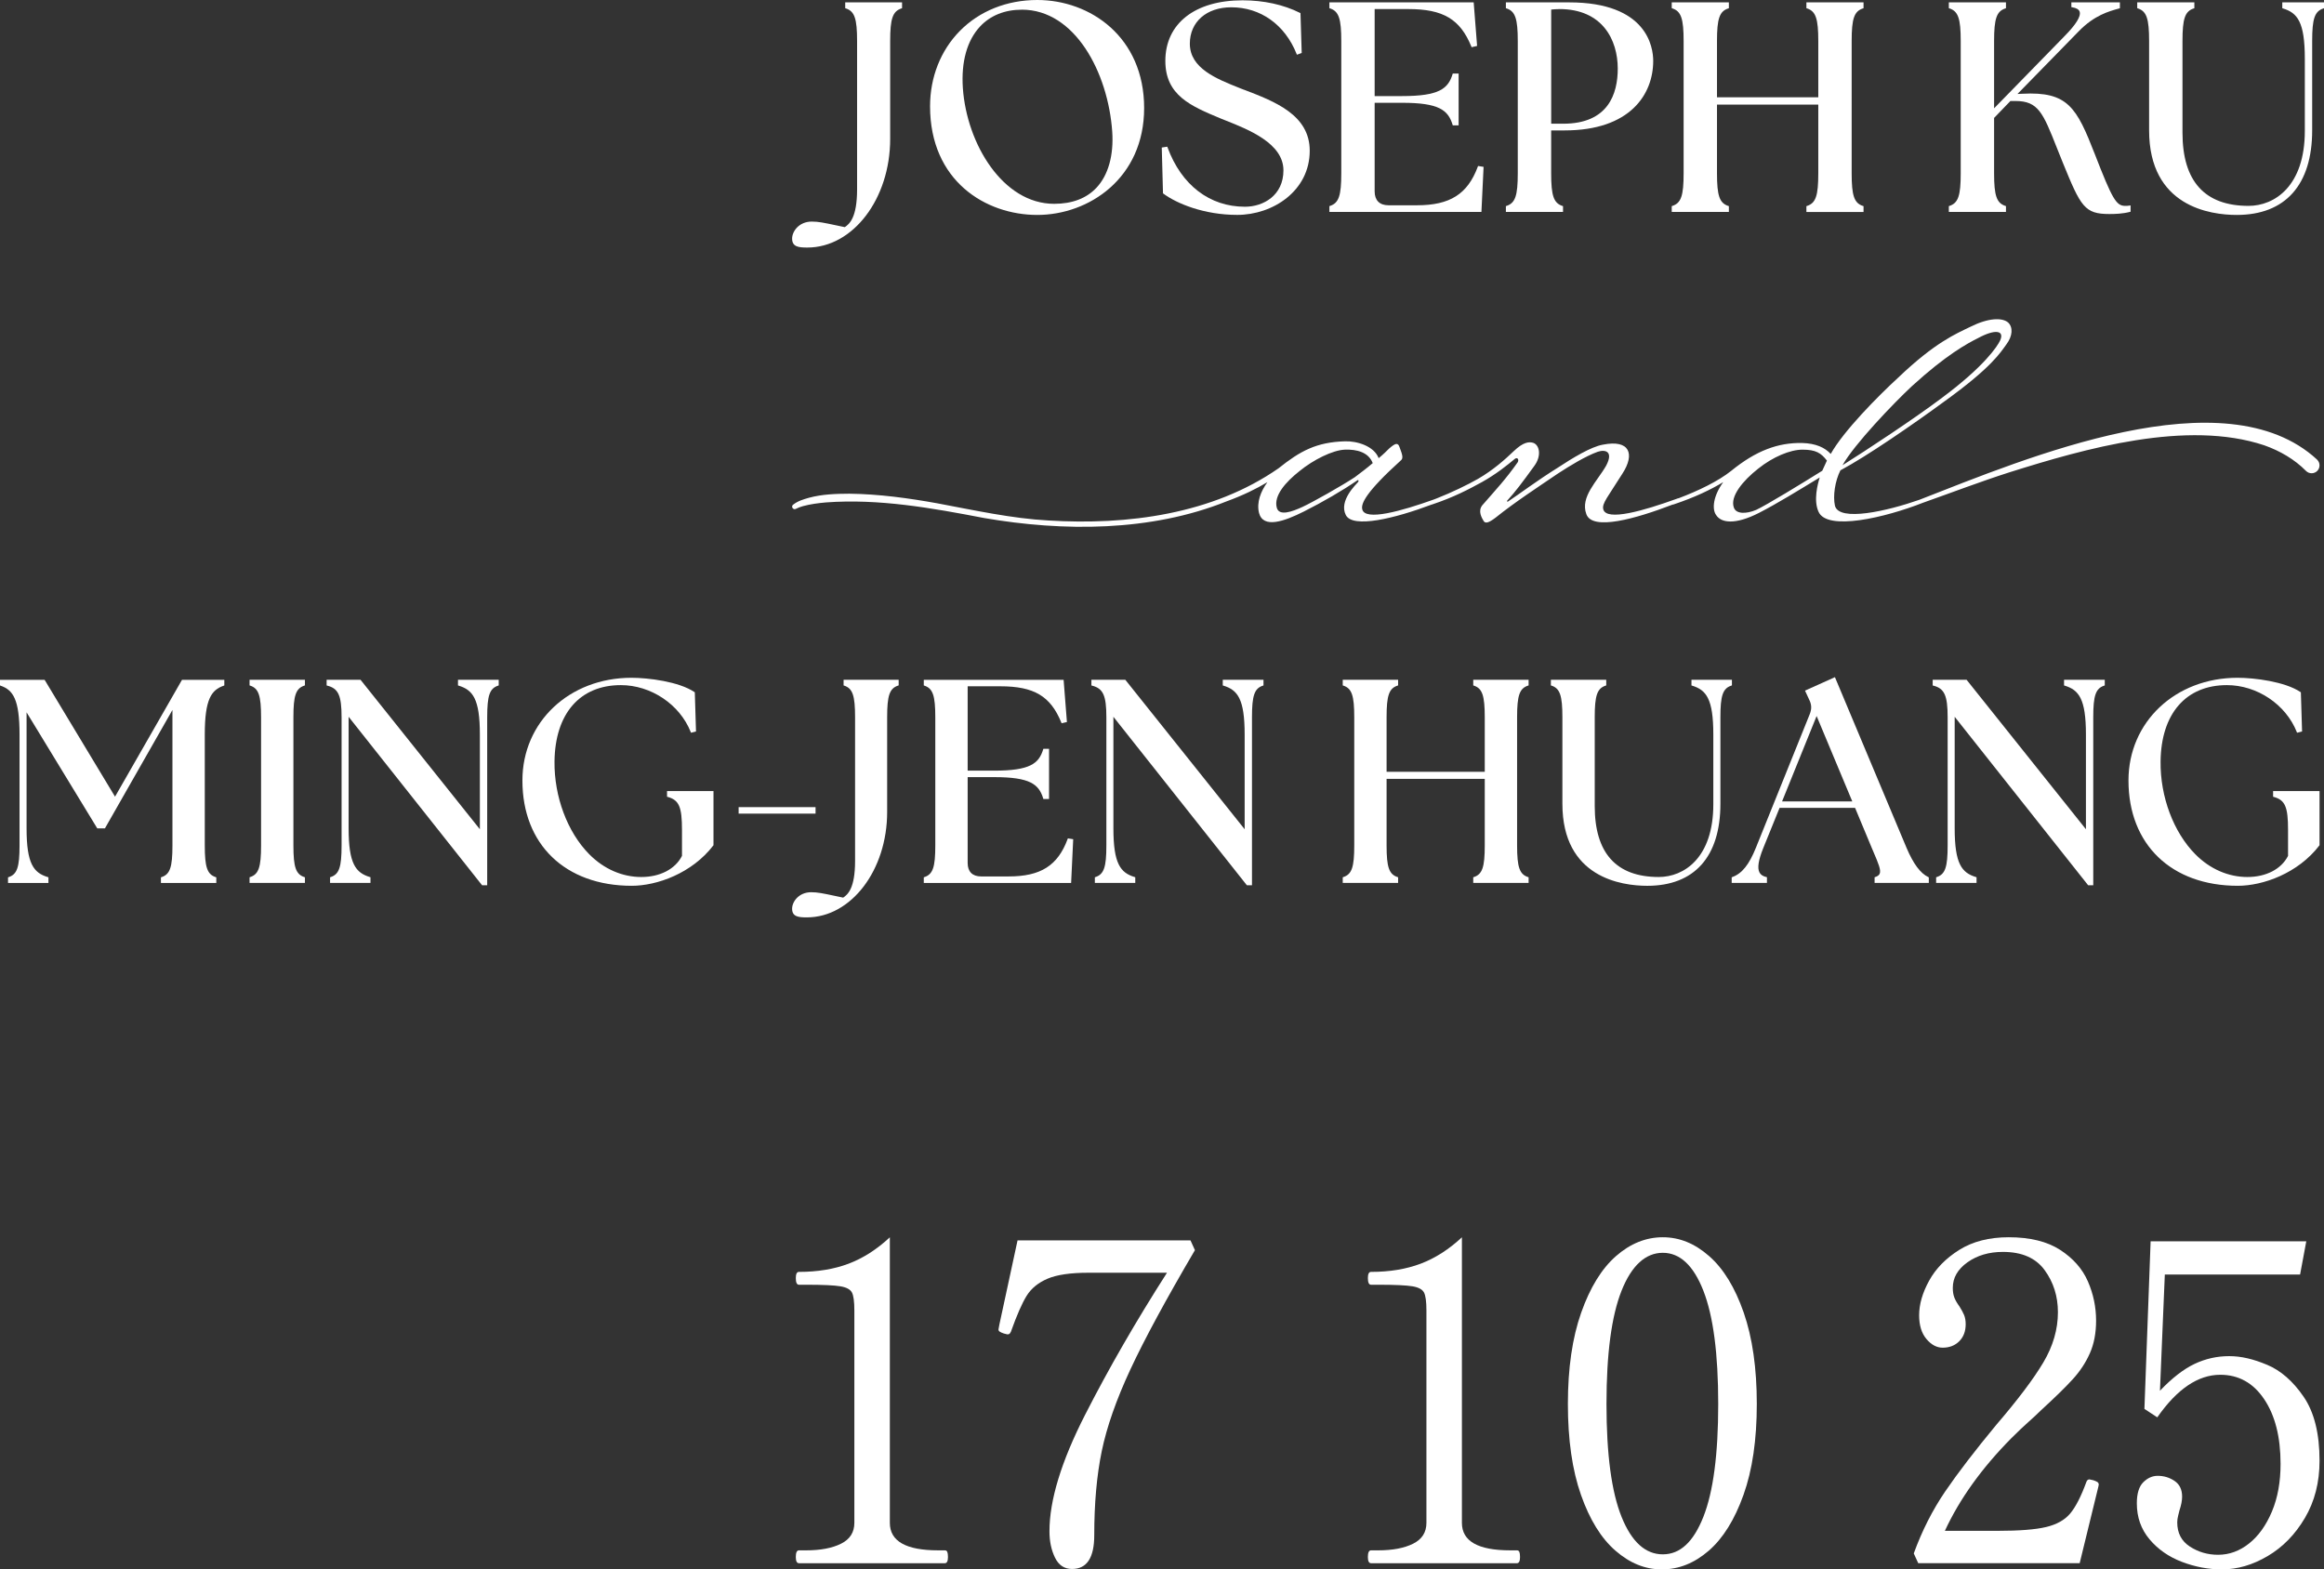
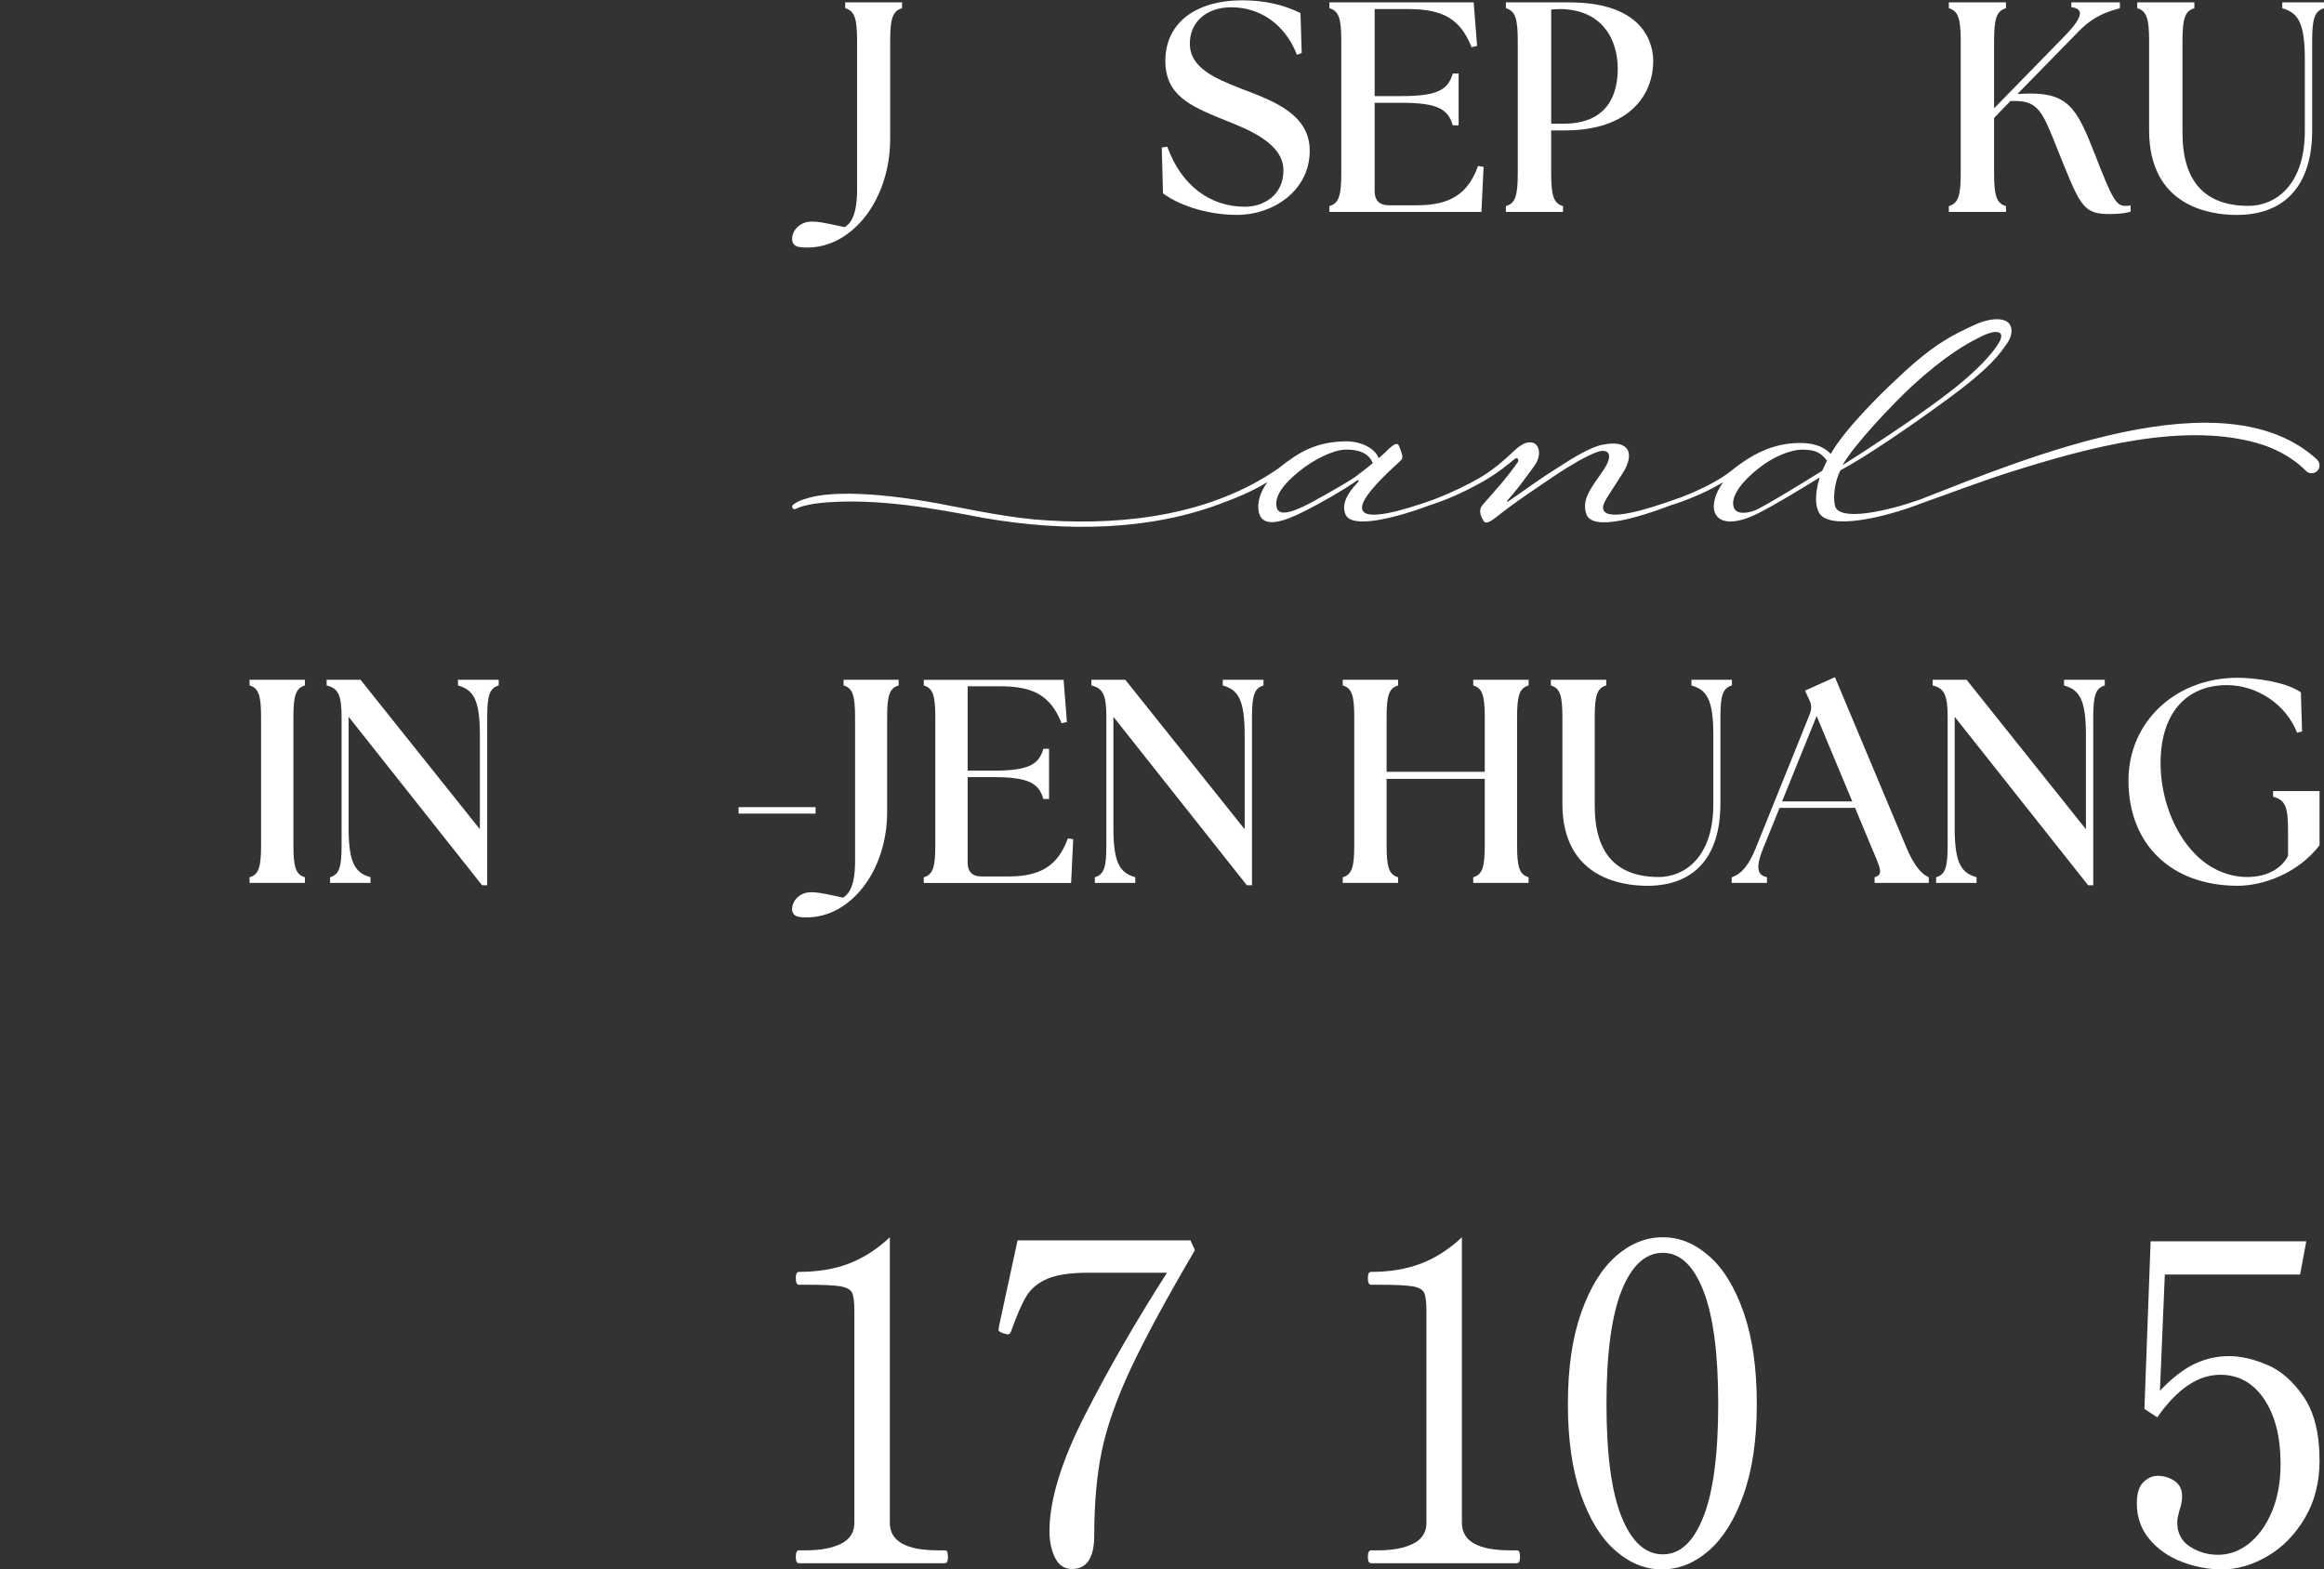
<svg xmlns="http://www.w3.org/2000/svg" id="Layer_2" viewBox="0 0 892.03 602.45">
  <rect x="0" y="0" width="892.03" height="602.45" fill="#333333" stroke="none" />
  <g id="Drawings">
    <path d="M341.68,15.75c0-8.59.96-11.4,4.3-12.51l.26-.08V.91h-21.82v2.24l.26.08c3.33,1.11,4.3,3.92,4.3,12.51v56.94c0,11-3,13.33-4.72,14.52-1.3-.27-2.45-.51-3.47-.73-4.58-.97-6.68-1.41-9.2-1.41-4.93,0-7.55,3.79-7.55,6.52,0,3.2,2.53,3.45,5.84,3.45,17.54,0,31.8-18.71,31.8-41.71V15.75Z" style="fill:#fff;" />
-     <path d="M439.16,41.48c0-27.23-20.64-41.48-41.03-41.48-11.62,0-22.17,4.21-29.7,11.87-7.38,7.49-11.44,17.77-11.44,28.93,0,28.66,21.33,41.71,41.14,41.71s41.03-14.09,41.03-41.03ZM392.21,3.71c20.4,0,33.1,24.11,34.7,46.8.62,9.06-1.51,16.7-6.01,21.51-3.85,4.12-9.33,6.22-16.28,6.22-19.72,0-33.55-23.05-35.04-44.4-.69-10.13,1.6-18.31,6.61-23.68,3.94-4.21,9.47-6.44,16.02-6.44Z" style="fill:#fff;" />
    <path d="M477.43,34.44l-1.59-.63c-8.97-3.57-19.14-7.61-19.14-17.04,0-8.36,6.39-13.97,15.91-13.97,11.23,0,20.59,6.68,25.05,17.87l.13.34,1.85-.67-.47-15.3-.2-.1c-6.31-3.16-13.93-4.82-22.03-4.82-18.28,0-29.64,8.91-29.64,23.26,0,13.25,9.82,17.35,21.2,22.09l1.97.79c8.82,3.5,22.16,8.79,22.16,19.13,0,9.6-7.66,13.97-14.77,13.97-13.55,0-24.38-8.29-29.71-22.76l-.11-.29-2.11.32.47,17.59.15.11c5.05,3.76,15.51,8.16,28.35,8.16,13.67,0,27.82-9.21,27.82-24.63,0-13.78-13.43-18.91-25.27-23.44Z" style="fill:#fff;" />
    <path d="M569.45,64.05l-2.12-.33-.11.29c-3.91,10.5-10.67,14.79-23.33,14.79h-10.93c-3.43,0-5.32-1.89-5.32-5.32v-34.02h10.56c14.17,0,17.63,2.83,19.34,8.39l.08.26h2.25v-19.88h-2.25l-.08.26c-1.71,5.56-5.17,8.39-19.34,8.39h-10.56V3.48h12.95c13.33,0,19.87,3.89,24.14,14.34l.12.3,2.11-.49-1.31-16.72h-55.38v2.24l.26.08c3.33,1.11,4.3,3.92,4.3,12.51v50.79c0,8.59-.96,11.4-4.3,12.51l-.26.08v2.24h58.35l.83-17.32Z" style="fill:#fff;" />
    <path d="M599.95,79.13l-.26-.08c-3.33-1.11-4.3-3.92-4.3-12.51v-16.48h5.2c25.04,0,33.97-13.78,33.97-26.68,0-5.27-2.33-22.47-32.26-22.47h-24.29v2.24l.26.08c3.33,1.11,4.3,3.92,4.3,12.51v50.79c0,8.59-.96,11.4-4.3,12.51l-.26.08v2.24h21.93v-2.24ZM598.55,3.48c16.51,0,22.4,11.81,22.4,22.86,0,9.65-3.63,21.15-20.92,21.15h-4.63V3.67c.83-.09,2.16-.18,3.16-.18Z" style="fill:#fff;" />
-     <path d="M663.6,79.13l-.26-.08c-3.33-1.11-4.3-3.92-4.3-12.51v-26.39h38.88v26.39c0,8.59-.96,11.4-4.3,12.51l-.26.08v2.24h21.93v-2.24l-.26-.08c-3.33-1.11-4.3-3.92-4.3-12.51V15.75c0-8.59.96-11.4,4.3-12.51l.26-.08V.91h-21.93v2.24l.26.08c3.33,1.11,4.3,3.92,4.3,12.51v21.6h-38.88V15.75c0-8.59.96-11.4,4.3-12.51l.26-.08V.91h-21.93v2.24l.26.08c3.33,1.11,4.3,3.92,4.3,12.51v50.79c0,8.59-.96,11.4-4.3,12.51l-.26.08v2.24h21.93v-2.24Z" style="fill:#fff;" />
    <path d="M817.79,81.29v-2.44l-.44.07c-.65.11-1.09.11-1.65.11-3.41,0-4.93-2.59-11.61-19.8-7.02-18-10.33-24.16-27.81-23.24l-1.9.08,23.6-24.15c5.94-6.06,11.43-7.57,15.43-8.67l.28-.08V.91h-18.63v1.83l.31.05c1.62.26,2.59.83,2.87,1.69.57,1.75-1.38,4.91-5.81,9.4l-27.03,27.7V15.75c0-8.59.96-11.4,4.3-12.51l.26-.08V.91h-21.93v2.24l.26.08c3.33,1.11,4.3,3.92,4.3,12.51v50.79c0,8.59-.96,11.4-4.3,12.51l-.26.08v2.24h21.93v-2.24l-.26-.08c-3.33-1.11-4.3-3.92-4.3-12.51v-21.26l6.27-6.5h1.89c8.81,0,10.6,4.53,15.94,17.99.69,1.75,1.45,3.65,2.28,5.69,6.9,16.9,8.31,19.71,17.88,19.71,2.21,0,5.09-.09,7.84-.81l.28-.07Z" style="fill:#fff;" />
    <path d="M876.02.91v2.25l.26.08c5.56,1.71,8.39,5.17,8.39,19.34v27.67c0,21.24-11.64,28.78-21.6,28.78-16.83,0-25.36-9.45-25.36-28.09V15.75c0-8.59.96-11.4,4.3-12.51l.26-.08V.91h-21.93v2.24l.26.08c3.33,1.11,4.3,3.92,4.3,12.51v34.28c0,29.32,23.52,32.49,33.63,32.49,18.67,0,28.96-11.54,28.96-32.49V15.75c0-8.59.96-11.4,4.3-12.51l.26-.08V.91h-16.01Z" style="fill:#fff;" />
-     <path d="M44.17,305.85l-27.05-44.89H0v2.17l.24.09c4.71,1.64,7.26,5.11,7.26,18.75v42.6c0,8.33-.93,11.05-4.17,12.13l-.25.08v2.17h15.51v-2.18l-.26-.08c-5.39-1.66-8.13-5.01-8.13-18.74v-44.51l27.13,44.54h2.95l25.91-45.45v52.04c0,8.33-.93,11.05-4.17,12.13l-.25.08v2.17h21.25v-2.17l-.25-.08c-3.23-1.08-4.17-3.8-4.17-12.13v-42.6c0-13.64,2.55-17.11,7.26-18.75l.24-.09v-2.17h-16.24l-25.73,44.89Z" style="fill:#fff;" />
    <path d="M95.79,263.12l.25.08c3.23,1.08,4.17,3.8,4.17,12.13v49.22c0,8.33-.93,11.05-4.17,12.13l-.25.08v2.17h21.25v-2.17l-.25-.08c-3.23-1.08-4.17-3.8-4.17-12.13v-49.22c0-8.33.93-11.05,4.17-12.13l.25-.08v-2.17h-21.25v2.17Z" style="fill:#fff;" />
    <path d="M175.8,263.13l.26.08c5.39,1.66,8.13,5.01,8.13,18.74v36.38l-45.81-57.38h-13.01v2.19l.27.07c4.24,1.08,5.47,3.8,5.47,12.12v49.22c0,8.33-.93,11.05-4.17,12.13l-.25.08v2.17h15.51v-2.18l-.26-.08c-5.39-1.66-8.13-5.01-8.13-18.74v-42.77l51.11,64.52.11.14h1.97v-64.48c0-8.33.93-11.05,4.17-12.13l.25-.08v-2.17h-15.63v2.18Z" style="fill:#fff;" />
-     <path d="M256.03,305.85l.27.07c4.35,1.21,5.47,3.82,5.47,12.67v9.96c-2.58,5.08-8.42,8.11-15.64,8.11s-14.31-3.02-19.97-8.75c-8.36-8.45-13.47-22.08-13.32-35.58.2-18.36,9.72-29.33,25.46-29.33,11.57,0,22.6,7.39,26.81,17.98l.12.3,1.92-.48-.46-15.05-.16-.1c-5.96-4.01-17.71-5.47-24.15-5.47-23.86,0-41.86,16.95-41.86,39.43,0,24.56,16.47,40.42,41.97,40.42,9.68,0,23.11-4.79,31.3-15.48l.07-.1v-20.79h-17.83v2.19Z" style="fill:#fff;" />
    <rect x="283.51" y="309.84" width="29.53" height="2.49" style="fill:#fff;" />
    <path d="M323.79,263.12l.25.08c3.23,1.08,4.17,3.8,4.17,12.13v55.18c0,10.67-2.9,12.92-4.57,14.07-1.26-.26-2.37-.5-3.36-.71-4.44-.94-6.47-1.37-8.92-1.37-4.77,0-7.32,3.67-7.32,6.32,0,3.1,2.45,3.34,5.66,3.34,17,0,30.82-18.13,30.82-40.42v-36.42c0-8.33.93-11.05,4.17-12.13l.25-.08v-2.17h-21.14v2.17Z" style="fill:#fff;" />
    <path d="M409.78,322.11c-3.79,10.18-10.34,14.33-22.61,14.33h-10.6c-3.32,0-5.15-1.83-5.15-5.15v-32.97h10.23c13.73,0,17.09,2.74,18.75,8.13l.08.26h2.18v-19.27h-2.18l-.08.26c-1.66,5.39-5.01,8.13-18.75,8.13h-10.23v-32.38h12.55c12.92,0,19.26,3.77,23.39,13.9l.12.29,2.04-.47-1.27-16.21h-53.67v2.17l.25.08c3.23,1.08,4.17,3.8,4.17,12.13v49.22c0,8.33-.93,11.05-4.17,12.13l-.25.08v2.17h56.55l.8-16.79-2.05-.32-.1.28Z" style="fill:#fff;" />
    <path d="M469.35,263.13l.26.08c5.39,1.66,8.13,5.01,8.13,18.74v36.38l-45.81-57.38h-13.01v2.19l.27.07c4.24,1.08,5.47,3.8,5.47,12.12v49.22c0,8.33-.93,11.05-4.17,12.13l-.25.08v2.17h15.51v-2.18l-.26-.08c-5.39-1.66-8.13-5.01-8.13-18.74v-42.77l51.11,64.52.11.14h1.97v-64.48c0-8.33.93-11.05,4.17-12.13l.25-.08v-2.17h-15.63v2.18Z" style="fill:#fff;" />
    <path d="M565.48,263.12l.25.08c3.23,1.08,4.17,3.8,4.17,12.13v20.94h-37.68v-20.94c0-8.33.93-11.05,4.17-12.13l.25-.08v-2.17h-21.25v2.17l.25.08c3.23,1.08,4.17,3.8,4.17,12.13v49.22c0,8.33-.93,11.05-4.17,12.13l-.25.08v2.17h21.25v-2.17l-.25-.08c-3.23-1.08-4.17-3.8-4.17-12.13v-25.57h37.68v25.57c0,8.33-.93,11.05-4.17,12.13l-.25.08v2.17h21.25v-2.17l-.25-.08c-3.23-1.08-4.17-3.8-4.17-12.13v-49.22c0-8.33.93-11.05,4.17-12.13l.25-.08v-2.17h-21.25v2.17Z" style="fill:#fff;" />
    <path d="M664.75,260.95h-15.51v2.18l.26.08c5.39,1.66,8.13,5.01,8.13,18.74v26.82c0,20.58-11.28,27.89-20.94,27.89-16.31,0-24.58-9.16-24.58-27.23v-34.1c0-8.33.93-11.05,4.17-12.13l.25-.08v-2.17h-21.25v2.17l.25.08c3.23,1.08,4.17,3.8,4.17,12.13v33.22c0,28.42,22.79,31.49,32.59,31.49,18.1,0,28.06-11.18,28.06-31.49v-33.22c0-8.33.93-11.05,4.17-12.13l.25-.08v-2.17Z" style="fill:#fff;" />
    <path d="M731.82,325.52l-27.51-65.57-11.49,5.16,1.59,3.43c.98,1.95,1.04,3.59.21,5.66l-20.64,51.21c-2.63,6.54-5.34,9.91-9.06,11.27l-.24.09v2.16h13.53v-2.2l-.28-.07c-1.28-.3-2.13-.88-2.59-1.76-.88-1.69-.41-4.7,1.41-9.23l6.31-15.55h28.98l6.53,15.67.63,1.48c1.8,4.22,2.89,6.76,2.27,8.15-.25.55-.78.95-1.69,1.25l-.25.08v2.17h20.81v-2.14l-.21-.1c-3.02-1.44-5.74-5.1-8.32-11.18ZM710.97,307.64h-26.95l13.26-32.78,13.69,32.78Z" style="fill:#fff;" />
    <path d="M792.26,263.13l.26.08c5.39,1.66,8.13,5.01,8.13,18.74v36.38l-45.81-57.38h-13.01v2.19l.27.07c4.24,1.08,5.47,3.8,5.47,12.12v49.22c0,8.33-.93,11.05-4.17,12.13l-.25.08v2.17h15.51v-2.18l-.26-.08c-5.39-1.66-8.13-5.01-8.13-18.74v-42.77l51.11,64.52.11.14h1.97v-64.48c0-8.33.93-11.05,4.17-12.13l.25-.08v-2.17h-15.63v2.18Z" style="fill:#fff;" />
    <path d="M872.49,305.85l.27.07c4.35,1.21,5.47,3.82,5.47,12.67v9.96c-2.58,5.08-8.42,8.11-15.64,8.11s-14.31-3.02-19.97-8.75c-8.36-8.45-13.47-22.08-13.32-35.58.2-18.36,9.72-29.33,25.46-29.33,11.57,0,22.6,7.39,26.81,17.98l.12.3,1.92-.48-.46-15.05-.16-.1c-5.96-4.01-17.71-5.47-24.15-5.47-23.86,0-41.86,16.95-41.86,39.43,0,24.56,16.47,40.42,41.97,40.42,9.68,0,23.11-4.79,31.3-15.48l.07-.1v-20.79h-17.83v2.19Z" style="fill:#fff;" />
    <path d="M889.39,176.44c-35.47-32.74-111.5-.63-152.67,15.42-12.17,4.27-30.83,8.58-32.41,2.27-.81-3.72,0-9.38,2.1-13.58,10.03-5.34,27.65-17.46,39.78-26.36,18.43-13.26,21.67-18.92,23.93-21.99,2.43-3.23,2.59-6.63.65-8.41-2.26-1.94-7.6-1.78-14.39,1.62-5.66,2.75-13.58,5.98-27.81,19.57-7.76,7.12-21.02,20.54-25.87,29.27-2.26-2.43-5.66-4.04-11-4.2-9.22-.16-17.63,2.91-27.17,10.67-5.07,4.05-12.73,7.72-20.19,10.53-.26.04-.57.12-1,.31-12.13,4.37-26.84,8.73-27.97,3.88-.49-2.26,1.78-4.69,7.44-13.74,4.69-7.28,2.91-13.1-7.6-11-4.53.81-11.48,5.01-17.63,9.06-7.28,4.53-14.39,9.86-18.76,12.77-.32.16-.49-.16-.32-.32,3.23-3.56,5.66-6.79,10.35-13.26,2.91-3.88,2.1-7.92-.16-8.89-1.78-.65-4.04-.32-7.6,3.07s-7.92,7.28-13.74,10.67c-3.95,2.26-10.12,5.26-15.82,7.49-.08.02-.17.07-.26.1-.35.14-.69.27-1.04.4-12.01,4.29-26.4,8.43-27.36,3.66-.48-2.1,1.29-6.47,14.88-18.76.97-.81.49-2.26-.49-4.85-.65-2.1-1.62-1.78-4.04.32-.97.97-2.26,2.26-4.04,3.72-1.78-4.69-8.41-6.63-12.94-6.47-10.95.31-17.2,3.72-25.48,10.35-25.34,17.65-58.03,21.92-88.35,20.04-14.01-.75-28.7-3.98-42.47-6.56-11.12-2.01-22.52-3.58-33.86-3.72-5.21.02-10.55.19-15.61,1.57-2.19.63-4.17,1.19-6.07,2.67-.92.74.12,2.13,1.06,1.59.77-.42,1.82-.79,2.72-1.05,2.87-.78,5.83-1.16,8.81-1.43,20.39-1.51,40.71,2.14,60.72,5.98,30.42,5.26,64.02,5.26,92.99-6.35,6.58-2.4,11.6-4.91,15.78-7.41-2.59,3.56-4.2,7.76-3.23,11.8,1.62,6.14,9.7,3.23,17.14-.49,7.12-3.56,15.2-8.25,20.54-11.97.32-.32.81,0,.32.65-.65.81-7.44,7.11-4.69,12.61,2.64,5.28,18.83,1.32,33-4.01.05-.01.1-.02.15-.03,8.25-2.75,14.07-5.82,19.08-8.57,5.5-3.07,9.7-6.47,12.61-8.89.97-.81,1.78.16,1.13,1.29-4.69,6.63-8.09,10.19-13.58,16.49-1.78,2.26-.16,4.85.49,5.98s1.94.81,4.69-1.29c7.44-5.98,16.17-11.64,23.77-16.82,4.69-3.07,10.83-6.79,15.36-8.41,2.91-.97,6.14-.16,3.23,5.34-3.4,5.98-10.03,11.97-7.6,18.6,2.32,6.5,19.01,1.74,33.05-3.64.13-.02.27-.04.42-.08,8.25-2.75,14.23-5.66,19.08-8.57-3.88,5.34-4.37,10.35-2.75,12.61,1.94,3.07,7.28,3.88,16.49-.81,6.95-3.56,15.04-8.57,23.29-13.58-.81,2.59-2.43,8.73-.48,13.1,3.23,7.59,25.66,2.28,40.05-3.38,11.09-3.92,22.03-8.11,33.23-11.7,29.09-9.16,68.13-20.27,97.82-10.38,6.06,2.13,11.64,5.39,16.04,9.84,1.2,1.21,3.17,1.19,4.35-.04,1.15-1.21,1.11-3.13-.1-4.28ZM733.9,148.2c13.1-11.97,21.18-16.33,25.39-18.44,6.63-3.56,10.19-2.91,8.41.97-.97,2.1-5.98,9.86-22.32,21.99-10.03,7.6-29.11,20.21-38.16,25.87,4.53-8.09,19.73-23.93,26.68-30.4ZM520.11,183.13c-5.17,3.4-16.33,9.7-20.21,11.48-3.88,1.78-9.06,3.72-9.86.16-1.13-4.53,3.4-9.7,8.73-13.91,5.34-4.37,12.77-8.08,17.46-8.25,4.53-.16,9.06.97,10.67,5.17-2.26,1.94-4.85,3.88-6.79,5.34ZM699.45,180.7c-7.76,4.85-21.51,13.26-25.39,15.04-3.88,1.62-7.76,1.62-8.57-.97-1.46-4.2,3.4-10.19,9.38-14.88,5.66-4.53,12.29-7.28,16.98-7.28,5.17,0,7.12,1.29,9.38,4.2l-1.78,3.88Z" style="fill:#fff;" />
    <path d="M306.65,600.07c-.79,0-1.19-.79-1.19-2.38,0-1.7.4-2.55,1.19-2.55h2.72c5.56,0,10.04-.85,13.45-2.55,3.41-1.7,5.11-4.37,5.11-8v-81.54c0-3.4-.31-5.7-.93-6.89-.63-1.19-2.1-1.99-4.43-2.38-2.33-.39-6.67-.6-13.02-.6h-2.9c-.79,0-1.19-.85-1.19-2.55,0-1.59.4-2.38,1.19-2.38,7.15,0,13.51-1.05,19.07-3.15,5.56-2.1,10.84-5.48,15.83-10.13v109.62c0,7.04,6.19,10.55,18.56,10.55h2.55c.45,0,.77.2.94.6.17.4.26,1.05.26,1.96,0,1.59-.4,2.38-1.19,2.38h-56Z" style="fill:#fff;" />
    <path d="M404.95,597.94c-1.42-2.89-2.13-6.27-2.13-10.13,0-11.91,4.54-26.78,13.62-44.6,9.08-17.81,19.57-36.03,31.49-54.64h-30.13c-6.92,0-12.17.77-15.74,2.3-3.57,1.53-6.24,3.72-8,6.55-1.76,2.84-3.77,7.43-6.04,13.79-.23.45-.42.74-.6.85-.17.11-.42.17-.77.17l-1.36-.34c-.68-.23-1.19-.45-1.53-.68s-.51-.51-.51-.85l.34-1.87,6.98-32.34h66.38l1.7,3.75c-11.12,18.95-19.38,34.21-24.77,45.79-5.39,11.57-9.05,22.02-10.98,31.32-1.93,9.31-2.89,20.09-2.89,32.34,0,8.62-2.84,12.94-8.51,12.94-2.95,0-5.14-1.45-6.55-4.34Z" style="fill:#fff;" />
    <path d="M526.23,600.07c-.79,0-1.19-.79-1.19-2.38,0-1.7.4-2.55,1.19-2.55h2.72c5.56,0,10.04-.85,13.45-2.55,3.41-1.7,5.11-4.37,5.11-8v-81.54c0-3.4-.31-5.7-.93-6.89-.63-1.19-2.1-1.99-4.43-2.38-2.33-.39-6.67-.6-13.02-.6h-2.9c-.79,0-1.19-.85-1.19-2.55,0-1.59.4-2.38,1.19-2.38,7.15,0,13.51-1.05,19.07-3.15,5.56-2.1,10.84-5.48,15.83-10.13v109.62c0,7.04,6.19,10.55,18.56,10.55h2.55c.45,0,.77.2.94.6.17.4.26,1.05.26,1.96,0,1.59-.4,2.38-1.19,2.38h-56Z" style="fill:#fff;" />
    <path d="M620.11,595.3c-5.51-4.77-9.93-11.92-13.28-21.45-3.35-9.53-5.02-21.17-5.02-34.9s1.7-25.42,5.11-35.07c3.4-9.64,7.86-16.88,13.36-21.7,5.5-4.82,11.49-7.23,17.96-7.23s12.28,2.41,17.78,7.23c5.51,4.82,9.93,12.06,13.28,21.7,3.34,9.65,5.02,21.33,5.02,35.07s-1.7,25.36-5.11,34.9c-3.4,9.53-7.86,16.68-13.36,21.45-5.51,4.76-11.49,7.15-17.96,7.15s-12.28-2.38-17.78-7.15ZM653.81,582.28c3.8-9.59,5.7-24.02,5.7-43.32s-1.9-33.79-5.7-43.49c-3.8-9.7-8.99-14.55-15.57-14.55s-11.98,4.85-15.83,14.55c-3.86,9.71-5.79,24.2-5.79,43.49s1.93,33.73,5.79,43.32c3.86,9.59,9.14,14.39,15.83,14.39s11.77-4.79,15.57-14.39Z" style="fill:#fff;" />
-     <path d="M798.24,600.07h-61.96l-1.71-3.75c3.18-8.74,7.21-16.68,12.09-23.83,4.88-7.15,11.41-15.66,19.58-25.53,8.28-9.65,14.3-17.62,18.04-23.92,3.75-6.3,5.62-12.74,5.62-19.32,0-6.13-1.71-11.52-5.11-16.17-3.4-4.66-8.74-6.98-16-6.98-5.33,0-9.87,1.34-13.62,4-3.74,2.67-5.62,5.93-5.62,9.79,0,1.48.2,2.72.6,3.75s1.05,2.16,1.96,3.4c.79,1.25,1.39,2.36,1.79,3.32.39.97.6,2.13.6,3.49,0,2.72-.83,4.91-2.47,6.55-1.65,1.65-3.78,2.47-6.38,2.47-2.27,0-4.34-1.11-6.21-3.32s-2.81-5.25-2.81-9.11c0-4.2,1.27-8.62,3.83-13.28,2.55-4.65,6.41-8.59,11.57-11.83,5.16-3.23,11.49-4.85,18.98-4.85,8.17,0,14.75,1.62,19.75,4.85,4.99,3.24,8.54,7.27,10.64,12.09,2.1,4.83,3.15,9.85,3.15,15.07,0,4.77-.8,8.94-2.38,12.51s-3.74,6.86-6.47,9.87c-2.72,3-6.81,7.01-12.26,12-1.25,1.25-2.84,2.72-4.76,4.43-1.93,1.71-4.14,3.81-6.64,6.3-11.35,11.47-19.86,23.32-25.53,35.58h20.25c8.28,0,14.47-.48,18.56-1.45s7.17-2.69,9.28-5.19c2.1-2.5,4.17-6.52,6.21-12.09.23-.68.62-1.02,1.19-1.02.11,0,.62.11,1.53.34.68.23,1.19.46,1.53.68s.51.57.51,1.02l-.17.85-7.15,29.28Z" style="fill:#fff;" />
    <path d="M870.15,523.89c5.28,2.21,9.96,6.3,14.04,12.25,4.09,5.96,6.13,14.16,6.13,24.6,0,8.28-1.87,15.61-5.62,21.96-3.74,6.36-8.51,11.23-14.3,14.64s-11.63,5.11-17.53,5.11c-5.22,0-10.35-.97-15.4-2.9-5.05-1.93-9.19-4.82-12.43-8.68-3.24-3.86-4.85-8.45-4.85-13.79,0-3.74.83-6.44,2.47-8.08,1.65-1.64,3.49-2.47,5.54-2.47,2.38,0,4.53.65,6.47,1.96,1.93,1.31,2.9,3.32,2.9,6.04,0,1.48-.34,3.24-1.02,5.28-.11.46-.28,1.14-.51,2.05-.23.91-.34,1.76-.34,2.55,0,4.09,1.62,7.18,4.85,9.28,3.24,2.1,6.84,3.15,10.81,3.15,4.31,0,8.28-1.45,11.91-4.34,3.63-2.89,6.55-6.98,8.77-12.25s3.32-11.38,3.32-18.3c0-10.33-2.1-18.61-6.3-24.85-4.2-6.24-9.81-9.36-16.85-9.36-8.51,0-16.57,5.45-24.17,16.34l-4.94-3.24,2.38-64.34h59.75l-2.38,12.77h-51.92l-1.87,44.6c4.65-4.88,9.08-8.31,13.28-10.3,4.19-1.99,8.62-2.98,13.28-2.98s9.28,1.11,14.55,3.32Z" style="fill:#fff;" />
  </g>
</svg>